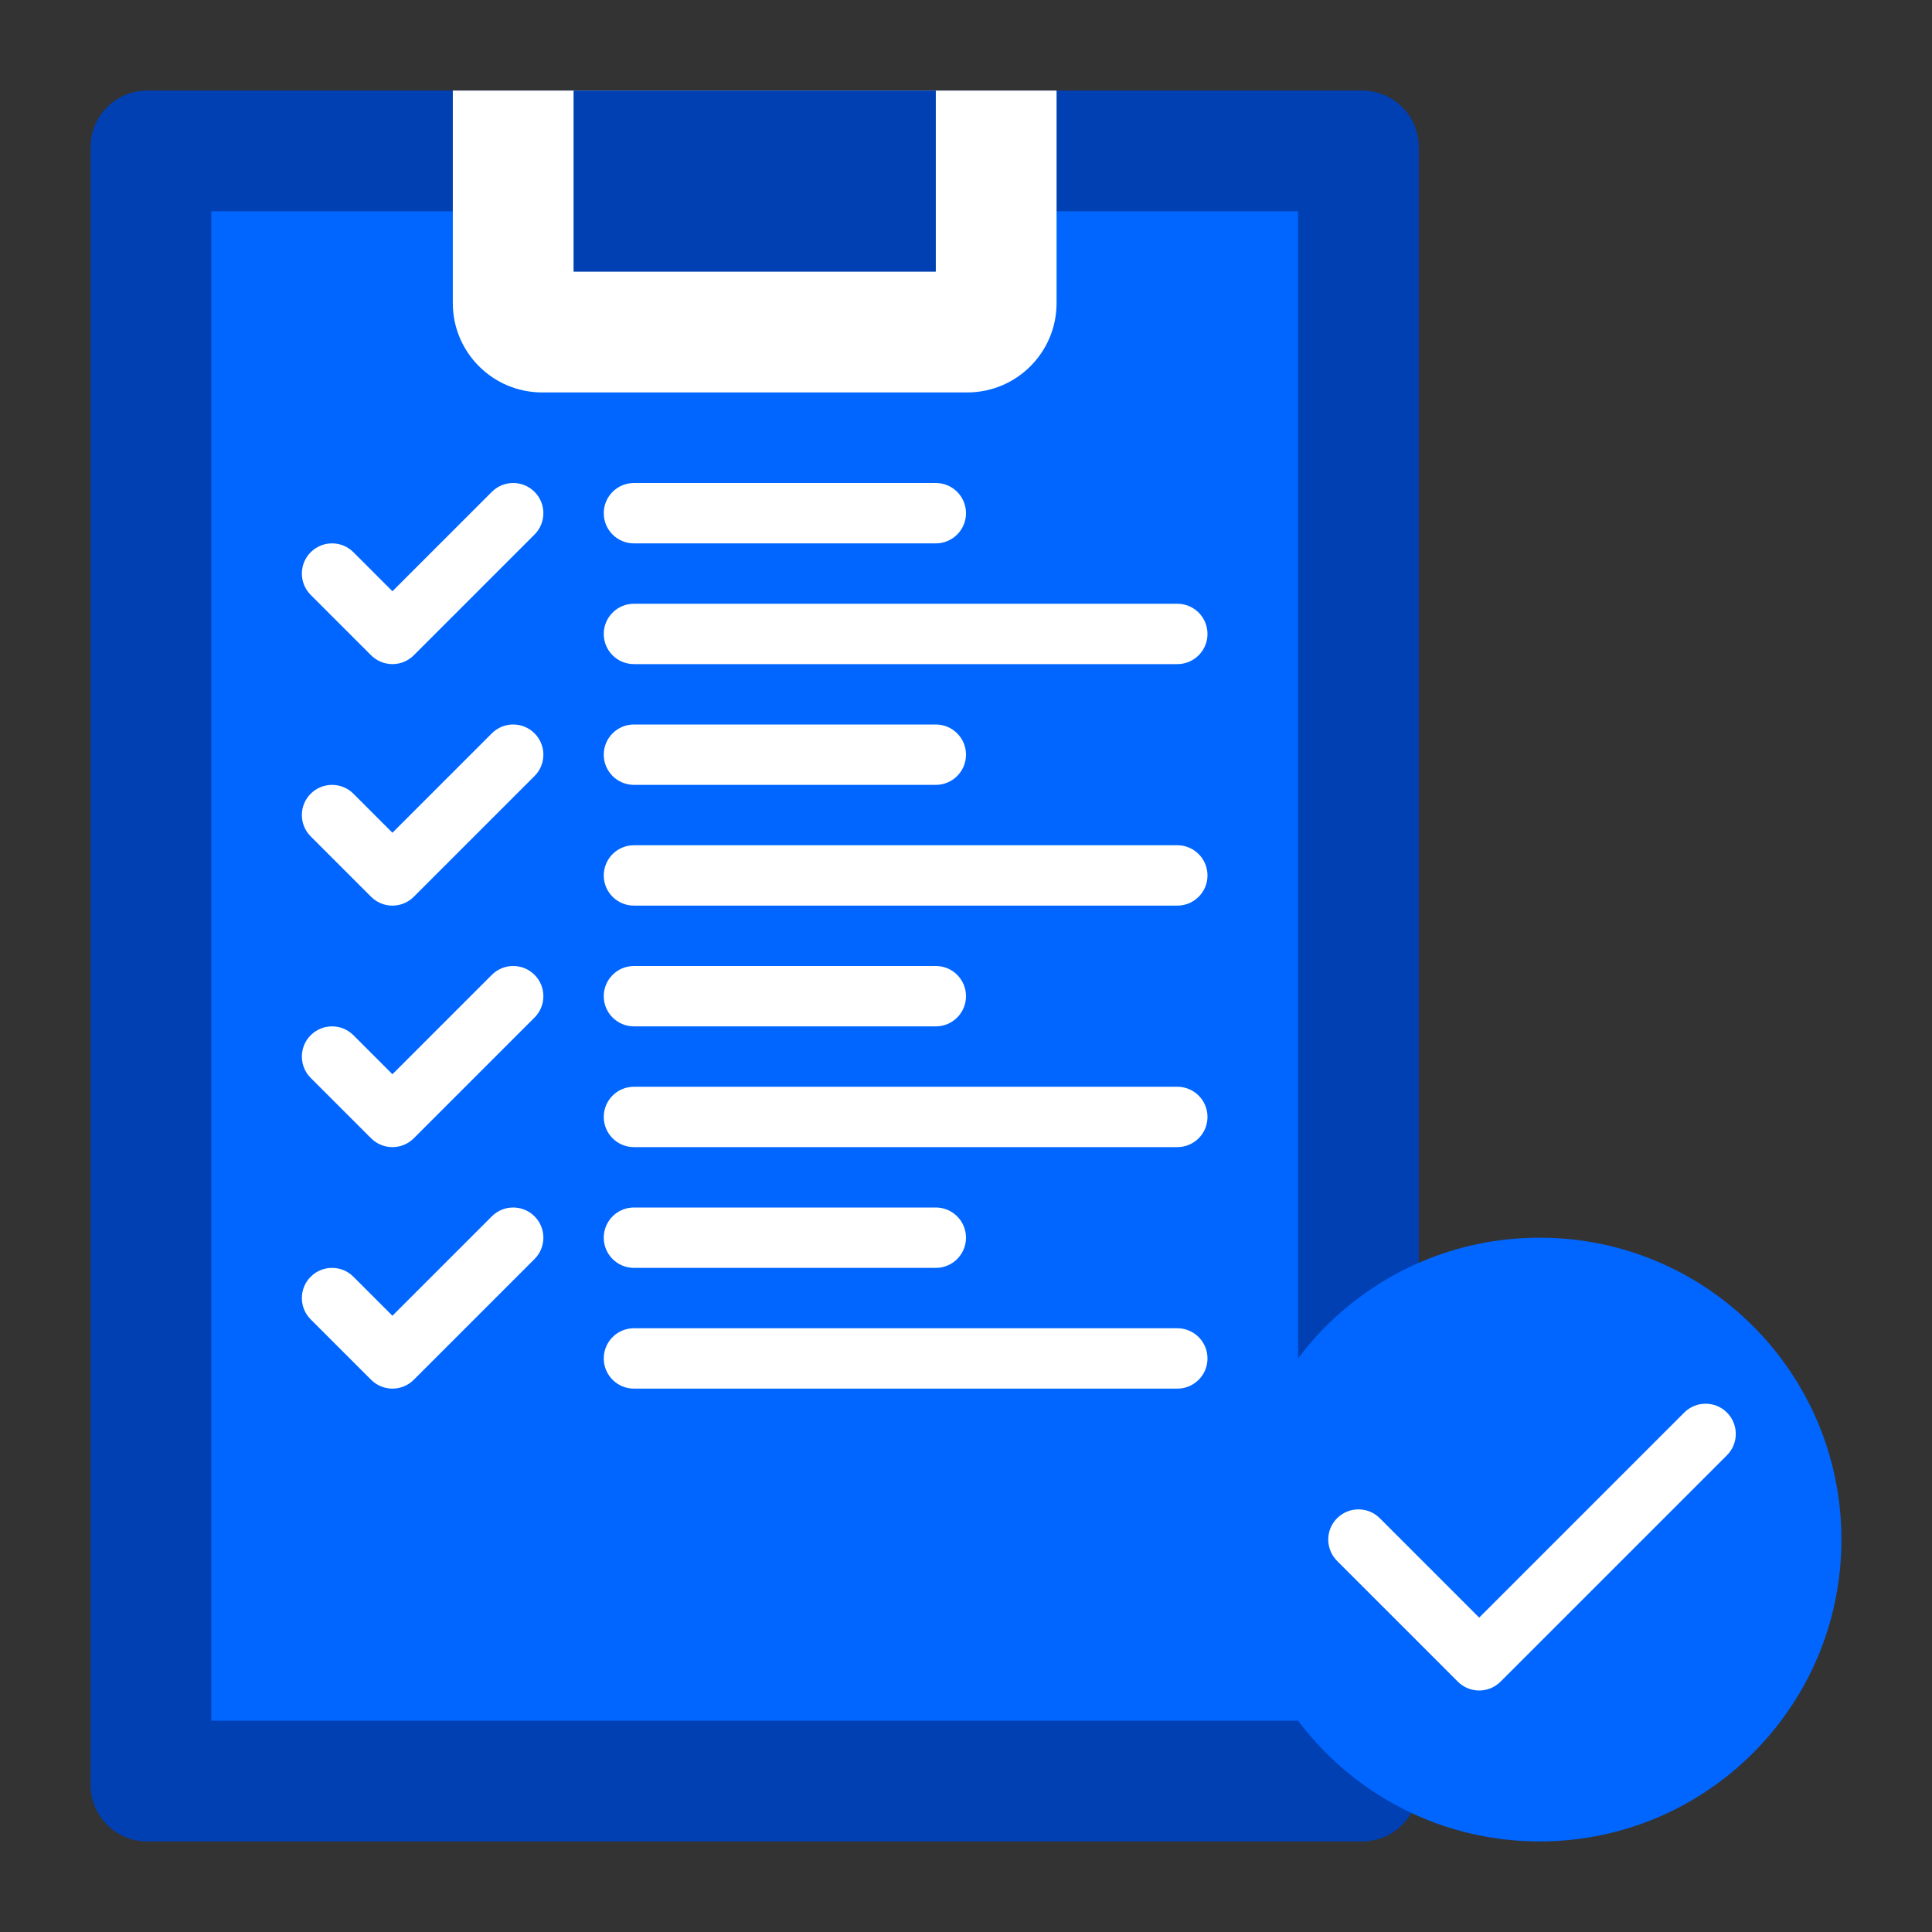
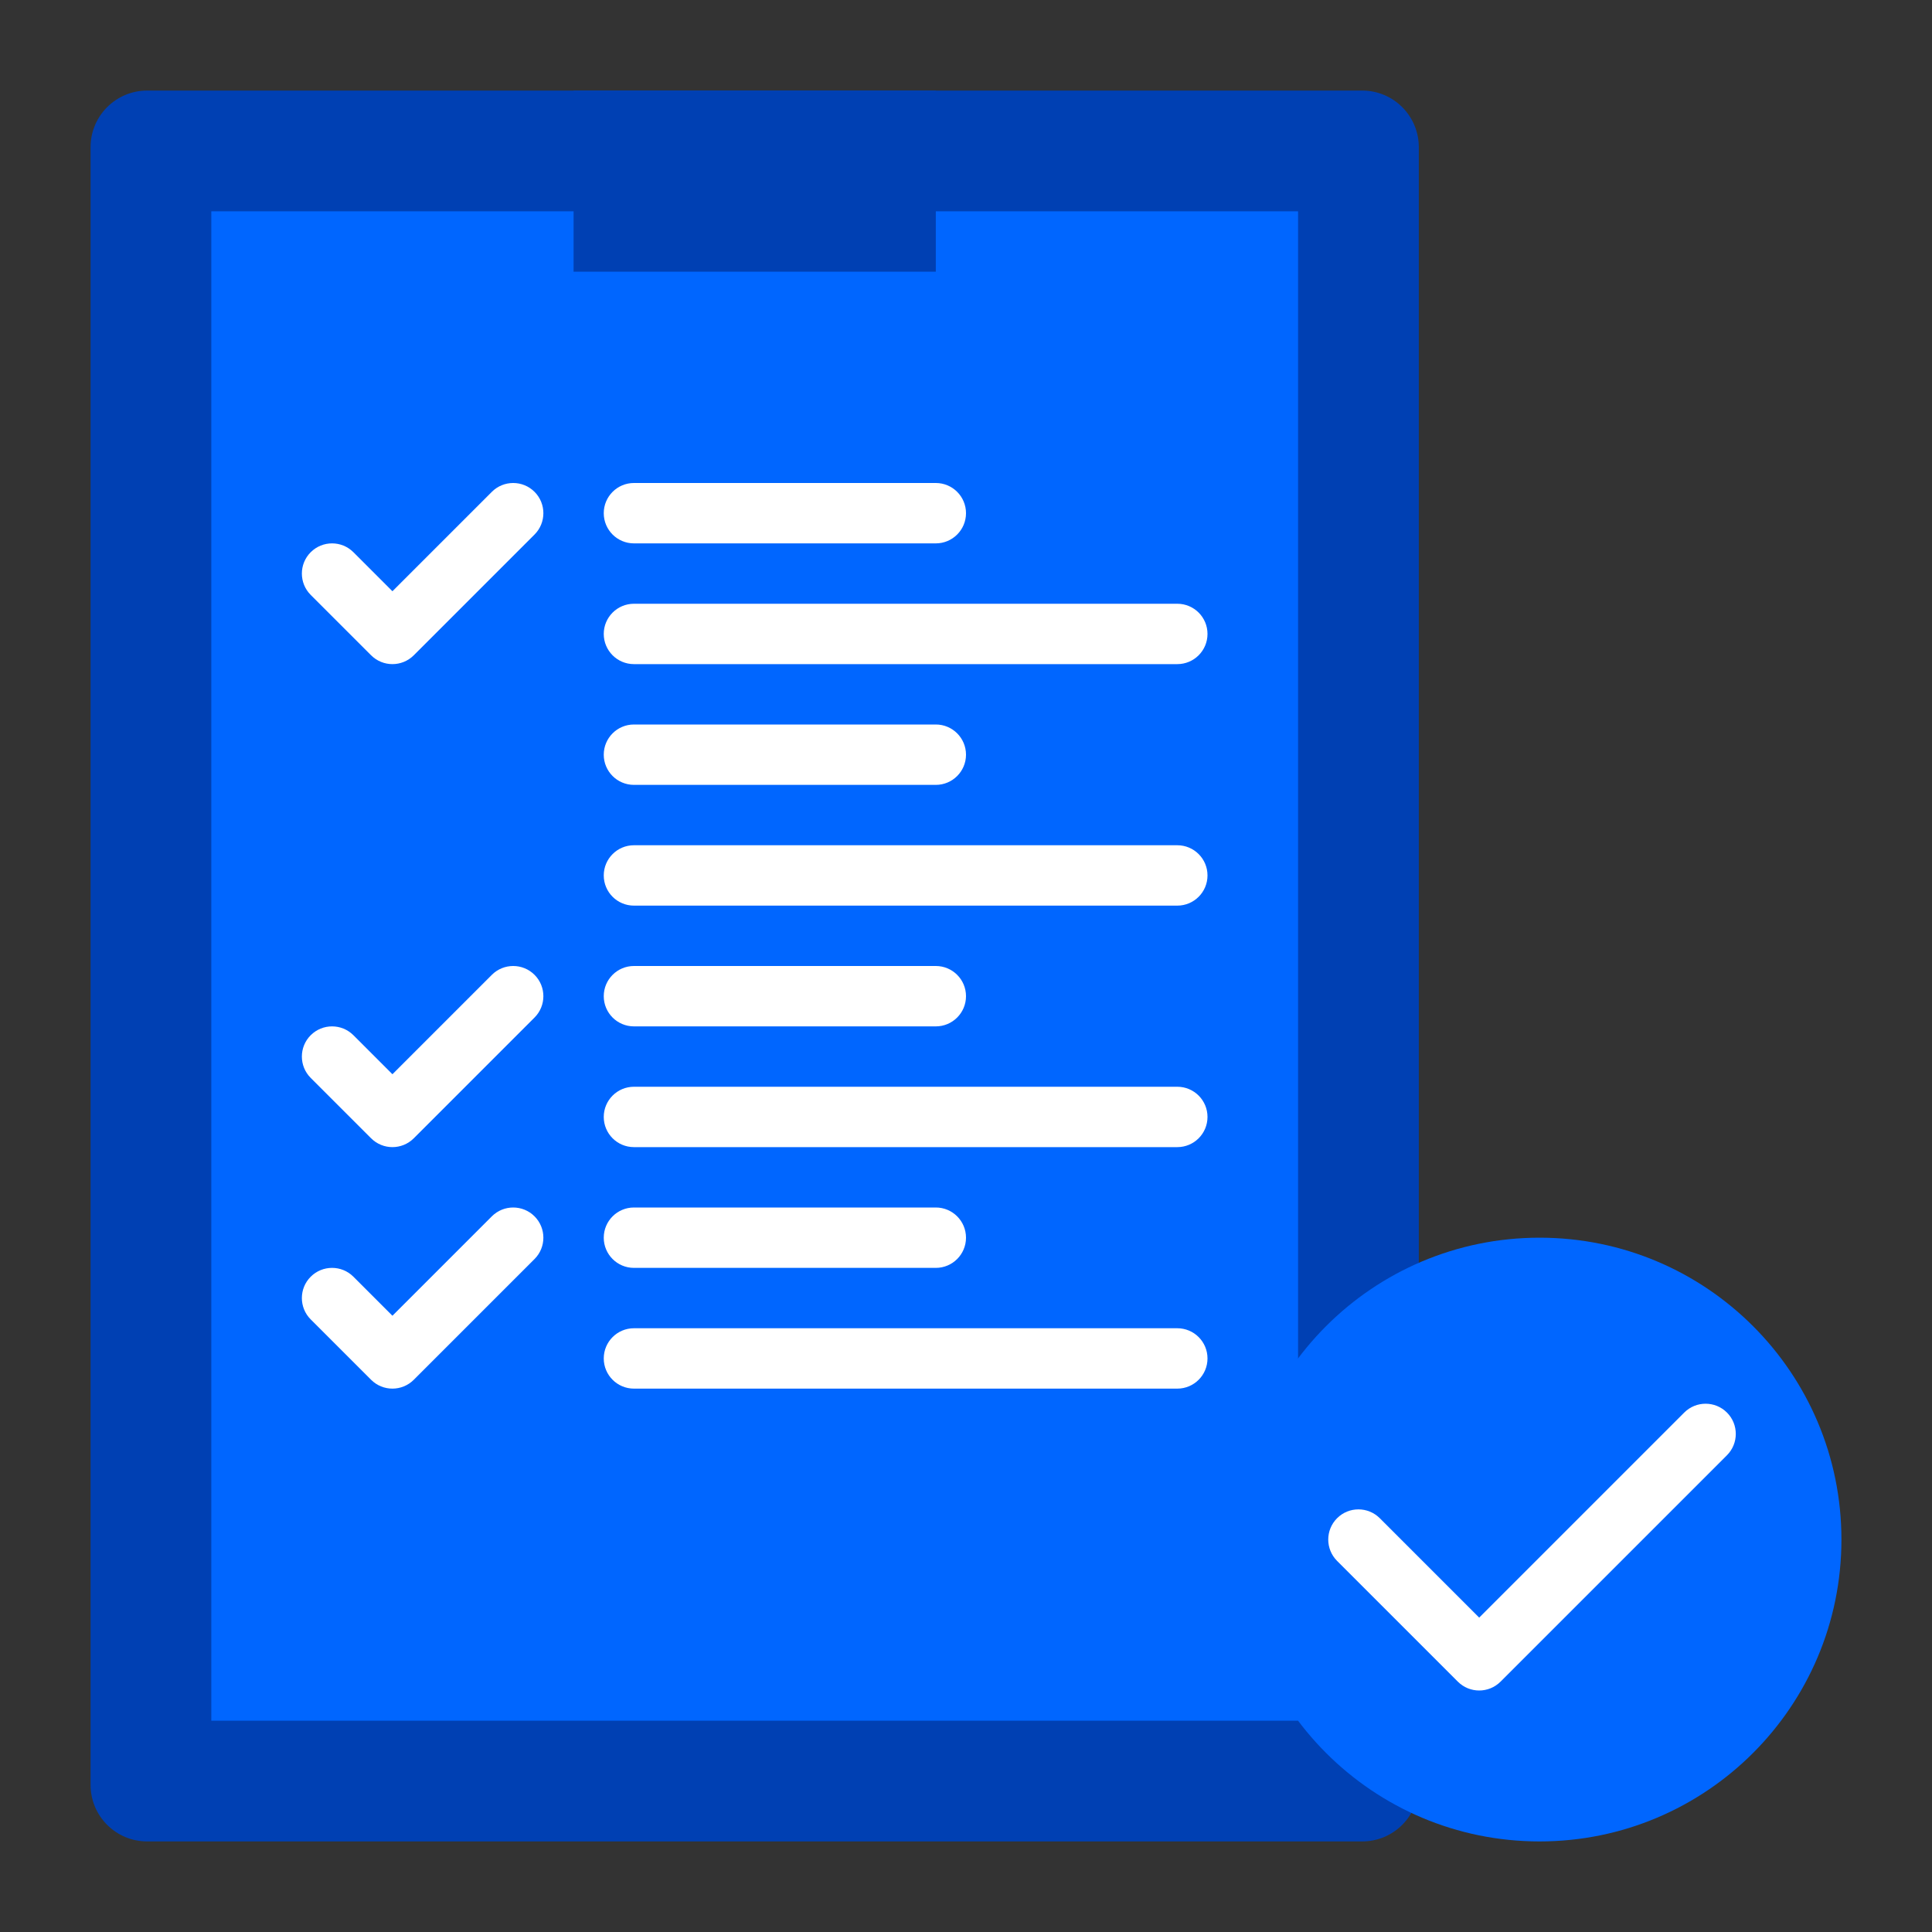
<svg xmlns="http://www.w3.org/2000/svg" width="147" height="147" viewBox="0 0 147 147" fill="none">
  <rect x="0" y="0" width="147" height="147" fill="#333333" stroke="none" />
  <path d="M103.646 140.109H11.197C8.819 140.109 6.891 138.181 6.891 135.803V11.197C6.891 8.819 8.819 6.891 11.197 6.891H103.646C106.025 6.891 107.953 8.819 107.953 11.197V135.803C107.953 138.181 106.025 140.109 103.646 140.109Z" fill="#0040B3" />
  <path d="M16.078 16.078H98.766V130.922H16.078V16.078Z" fill="#0066FF" />
-   <path d="M73.592 29.859H41.251C37.497 29.859 34.453 26.816 34.453 23.061V6.891H80.391V23.061C80.391 26.816 77.347 29.859 73.592 29.859Z" fill="white" />
  <path d="M29.859 50.531C29.271 50.531 28.684 50.307 28.235 49.858L23.641 45.265C22.744 44.367 22.744 42.913 23.641 42.016C24.539 41.12 25.993 41.12 26.89 42.016L29.859 44.986L37.423 37.422C38.32 36.526 39.774 36.526 40.671 37.422C41.568 38.32 41.568 39.774 40.671 40.671L31.484 49.858C31.035 50.307 30.447 50.531 29.859 50.531Z" fill="white" />
  <path d="M71.203 41.344H48.234C46.966 41.344 45.938 40.315 45.938 39.047C45.938 37.778 46.966 36.75 48.234 36.75H71.203C72.472 36.75 73.5 37.778 73.5 39.047C73.5 40.315 72.472 41.344 71.203 41.344Z" fill="white" />
  <path d="M89.578 50.531H48.234C46.966 50.531 45.938 49.503 45.938 48.234C45.938 46.966 46.966 45.938 48.234 45.938H89.578C90.847 45.938 91.875 46.966 91.875 48.234C91.875 49.503 90.847 50.531 89.578 50.531Z" fill="white" />
-   <path d="M29.859 68.906C29.271 68.906 28.684 68.682 28.235 68.233L23.641 63.64C22.744 62.742 22.744 61.288 23.641 60.391C24.539 59.495 25.993 59.495 26.89 60.391L29.859 63.361L37.423 55.797C38.32 54.901 39.774 54.901 40.671 55.797C41.568 56.695 41.568 58.149 40.671 59.046L31.484 68.233C31.035 68.682 30.447 68.906 29.859 68.906Z" fill="white" />
  <path d="M71.203 59.719H48.234C46.966 59.719 45.938 58.69 45.938 57.422C45.938 56.153 46.966 55.125 48.234 55.125H71.203C72.472 55.125 73.5 56.153 73.5 57.422C73.5 58.69 72.472 59.719 71.203 59.719Z" fill="white" />
  <path d="M89.578 68.906H48.234C46.966 68.906 45.938 67.878 45.938 66.609C45.938 65.341 46.966 64.312 48.234 64.312H89.578C90.847 64.312 91.875 65.341 91.875 66.609C91.875 67.878 90.847 68.906 89.578 68.906Z" fill="white" />
  <path d="M29.859 87.281C29.271 87.281 28.684 87.057 28.235 86.608L23.641 82.015C22.744 81.117 22.744 79.663 23.641 78.766C24.539 77.87 25.993 77.87 26.89 78.766L29.859 81.736L37.423 74.172C38.32 73.276 39.774 73.276 40.671 74.172C41.568 75.07 41.568 76.524 40.671 77.421L31.484 86.608C31.035 87.057 30.447 87.281 29.859 87.281Z" fill="white" />
  <path d="M71.203 78.094H48.234C46.966 78.094 45.938 77.065 45.938 75.797C45.938 74.528 46.966 73.5 48.234 73.5H71.203C72.472 73.5 73.5 74.528 73.5 75.797C73.5 77.065 72.472 78.094 71.203 78.094Z" fill="white" />
  <path d="M89.578 87.281H48.234C46.966 87.281 45.938 86.253 45.938 84.984C45.938 83.716 46.966 82.688 48.234 82.688H89.578C90.847 82.688 91.875 83.716 91.875 84.984C91.875 86.253 90.847 87.281 89.578 87.281Z" fill="white" />
  <path d="M29.859 105.656C29.271 105.656 28.684 105.432 28.235 104.983L23.641 100.39C22.744 99.492 22.744 98.038 23.641 97.141C24.539 96.245 25.993 96.245 26.89 97.141L29.859 100.111L37.423 92.547C38.32 91.651 39.774 91.651 40.671 92.547C41.568 93.445 41.568 94.899 40.671 95.796L31.484 104.983C31.035 105.432 30.447 105.656 29.859 105.656Z" fill="white" />
  <path d="M71.203 96.469H48.234C46.966 96.469 45.938 95.44 45.938 94.172C45.938 92.903 46.966 91.875 48.234 91.875H71.203C72.472 91.875 73.5 92.903 73.5 94.172C73.5 95.44 72.472 96.469 71.203 96.469Z" fill="white" />
  <path d="M89.578 105.656H48.234C46.966 105.656 45.938 104.628 45.938 103.359C45.938 102.091 46.966 101.062 48.234 101.062H89.578C90.847 101.062 91.875 102.091 91.875 103.359C91.875 104.628 90.847 105.656 89.578 105.656Z" fill="white" />
  <path d="M43.641 6.891H71.203V20.672H43.641V6.891Z" fill="#0040B3" />
  <path d="M117.141 140.109C129.826 140.109 140.109 129.826 140.109 117.141C140.109 104.455 129.826 94.172 117.141 94.172C104.455 94.172 94.172 104.455 94.172 117.141C94.172 129.826 104.455 140.109 117.141 140.109Z" fill="#0066FF" />
  <path d="M112.547 128.625C111.959 128.625 111.371 128.401 110.923 127.952L101.735 118.765C100.838 117.867 100.838 116.413 101.735 115.516C102.632 114.62 104.086 114.62 104.984 115.516L112.547 123.08L128.149 107.477C129.046 106.581 130.5 106.581 131.398 107.477C132.295 108.374 132.295 109.828 131.398 110.726L114.171 127.952C113.723 128.401 113.135 128.625 112.547 128.625Z" fill="white" />
</svg>